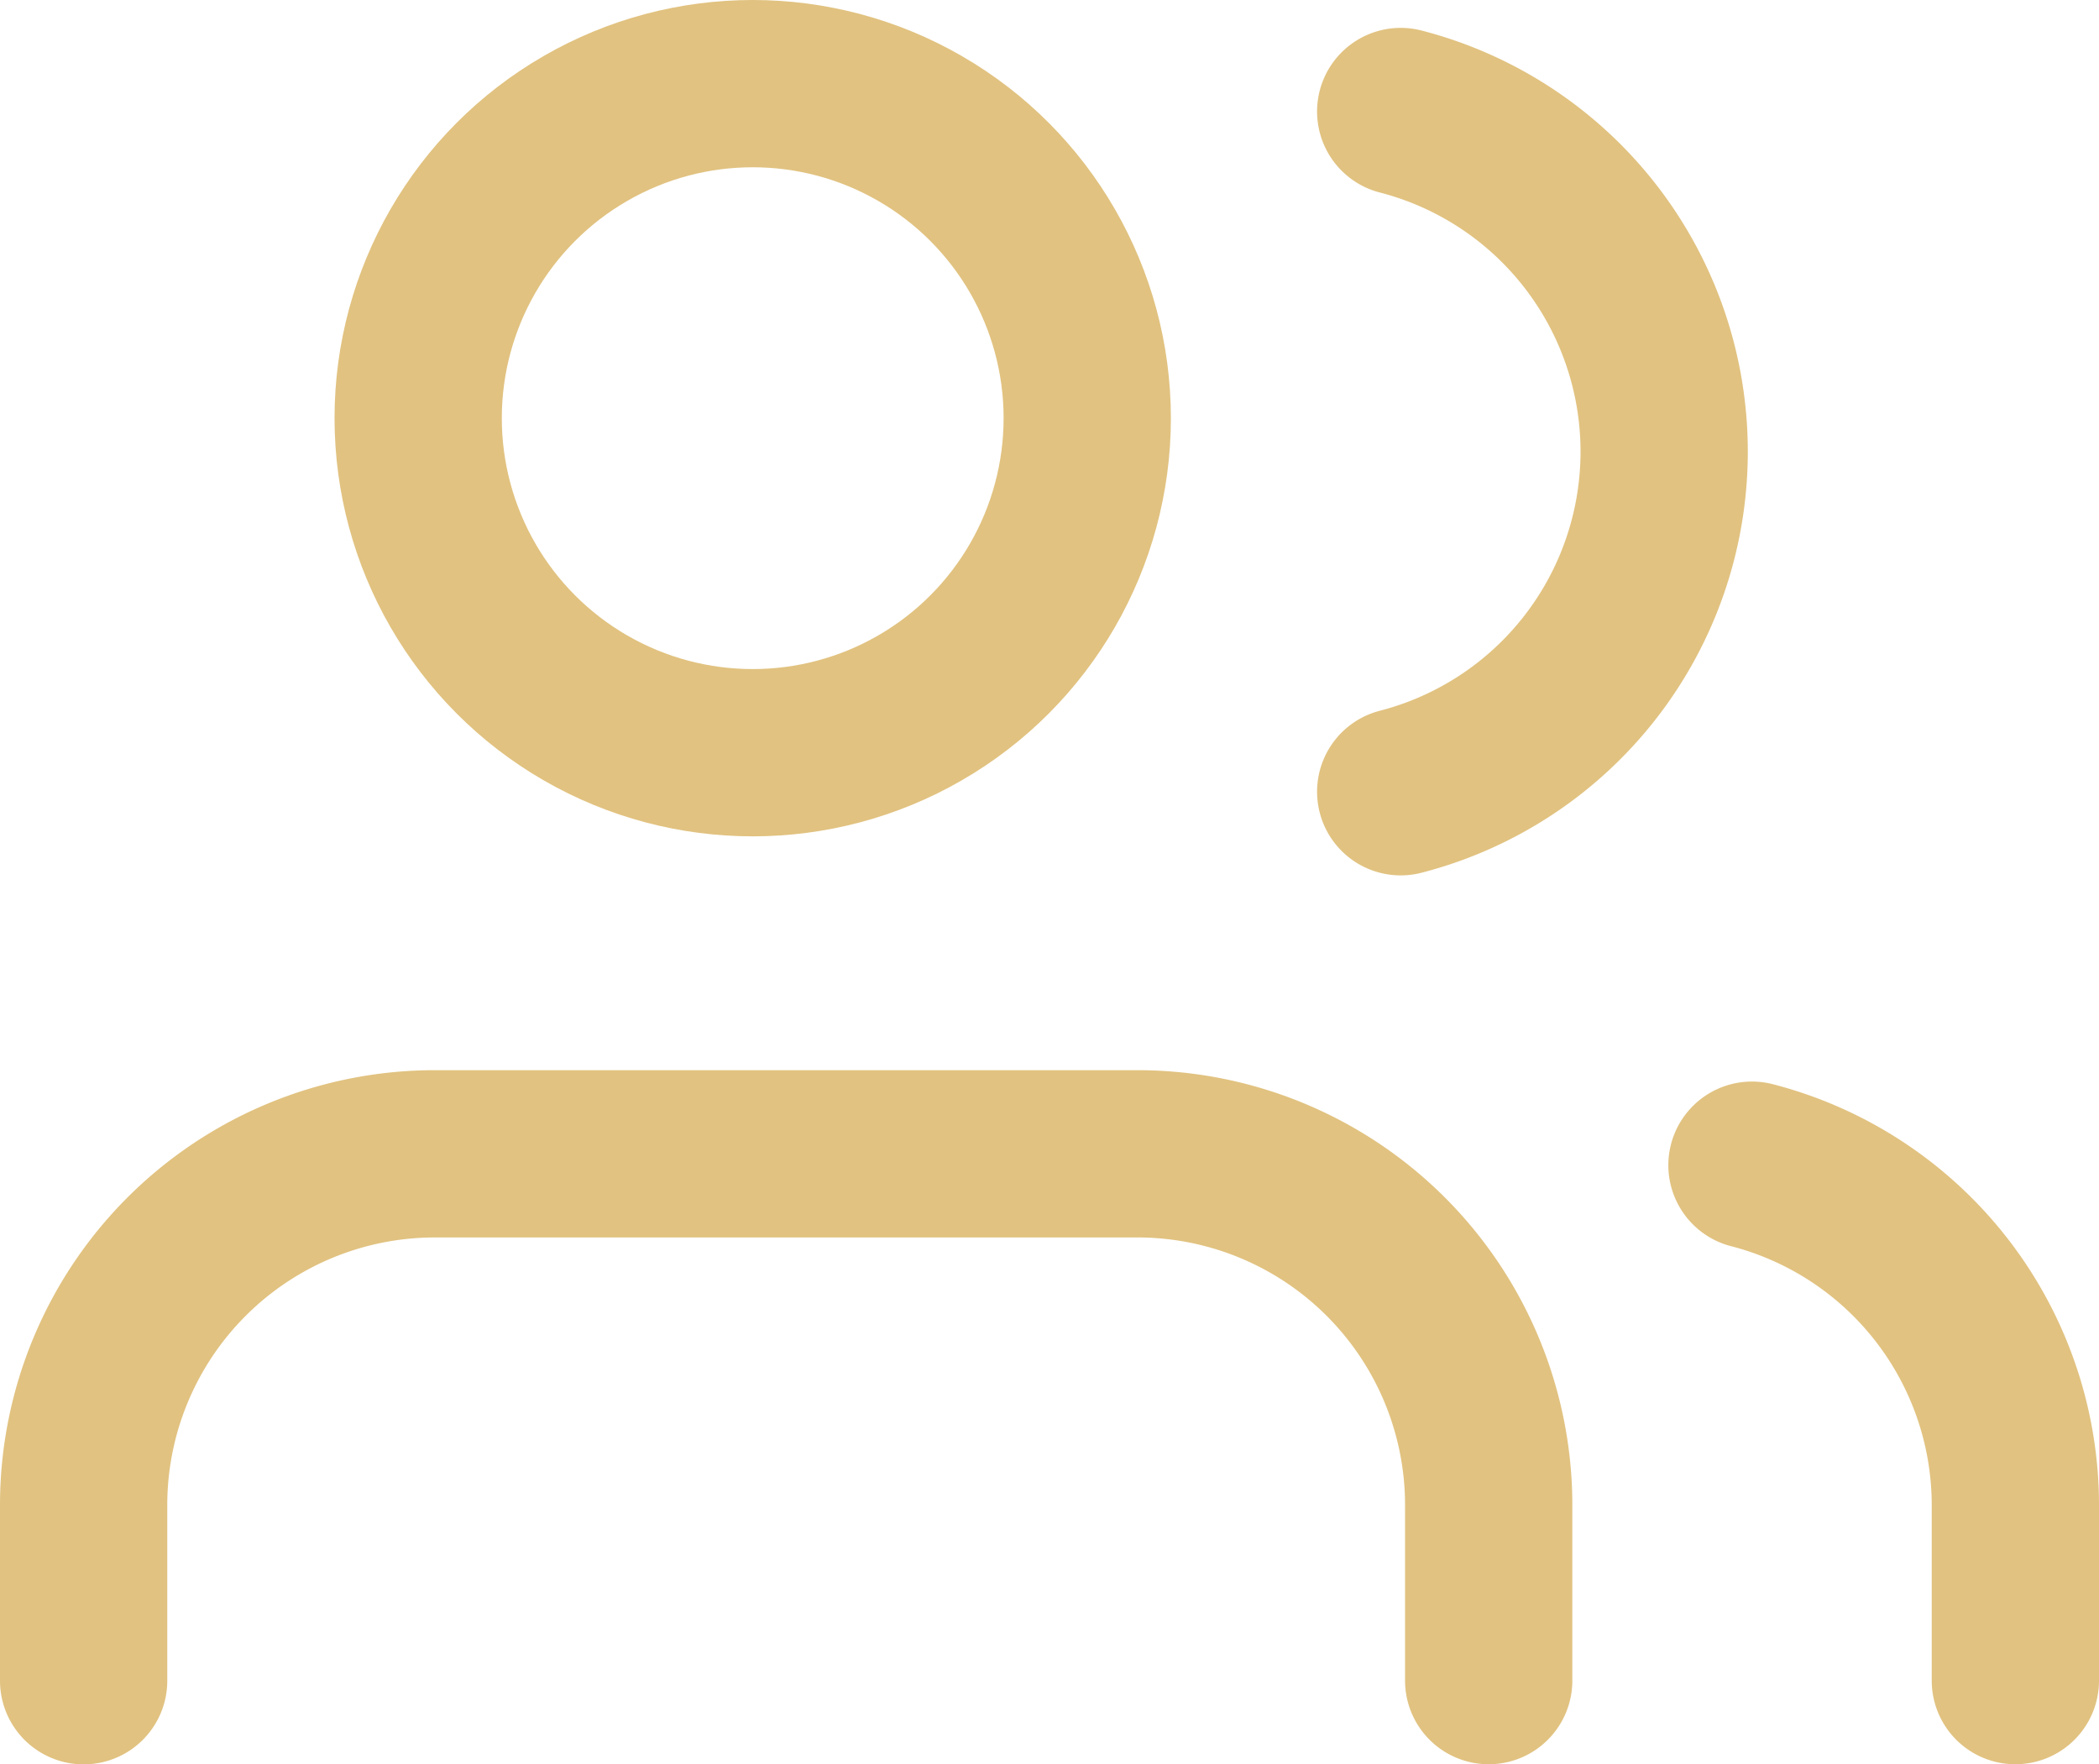
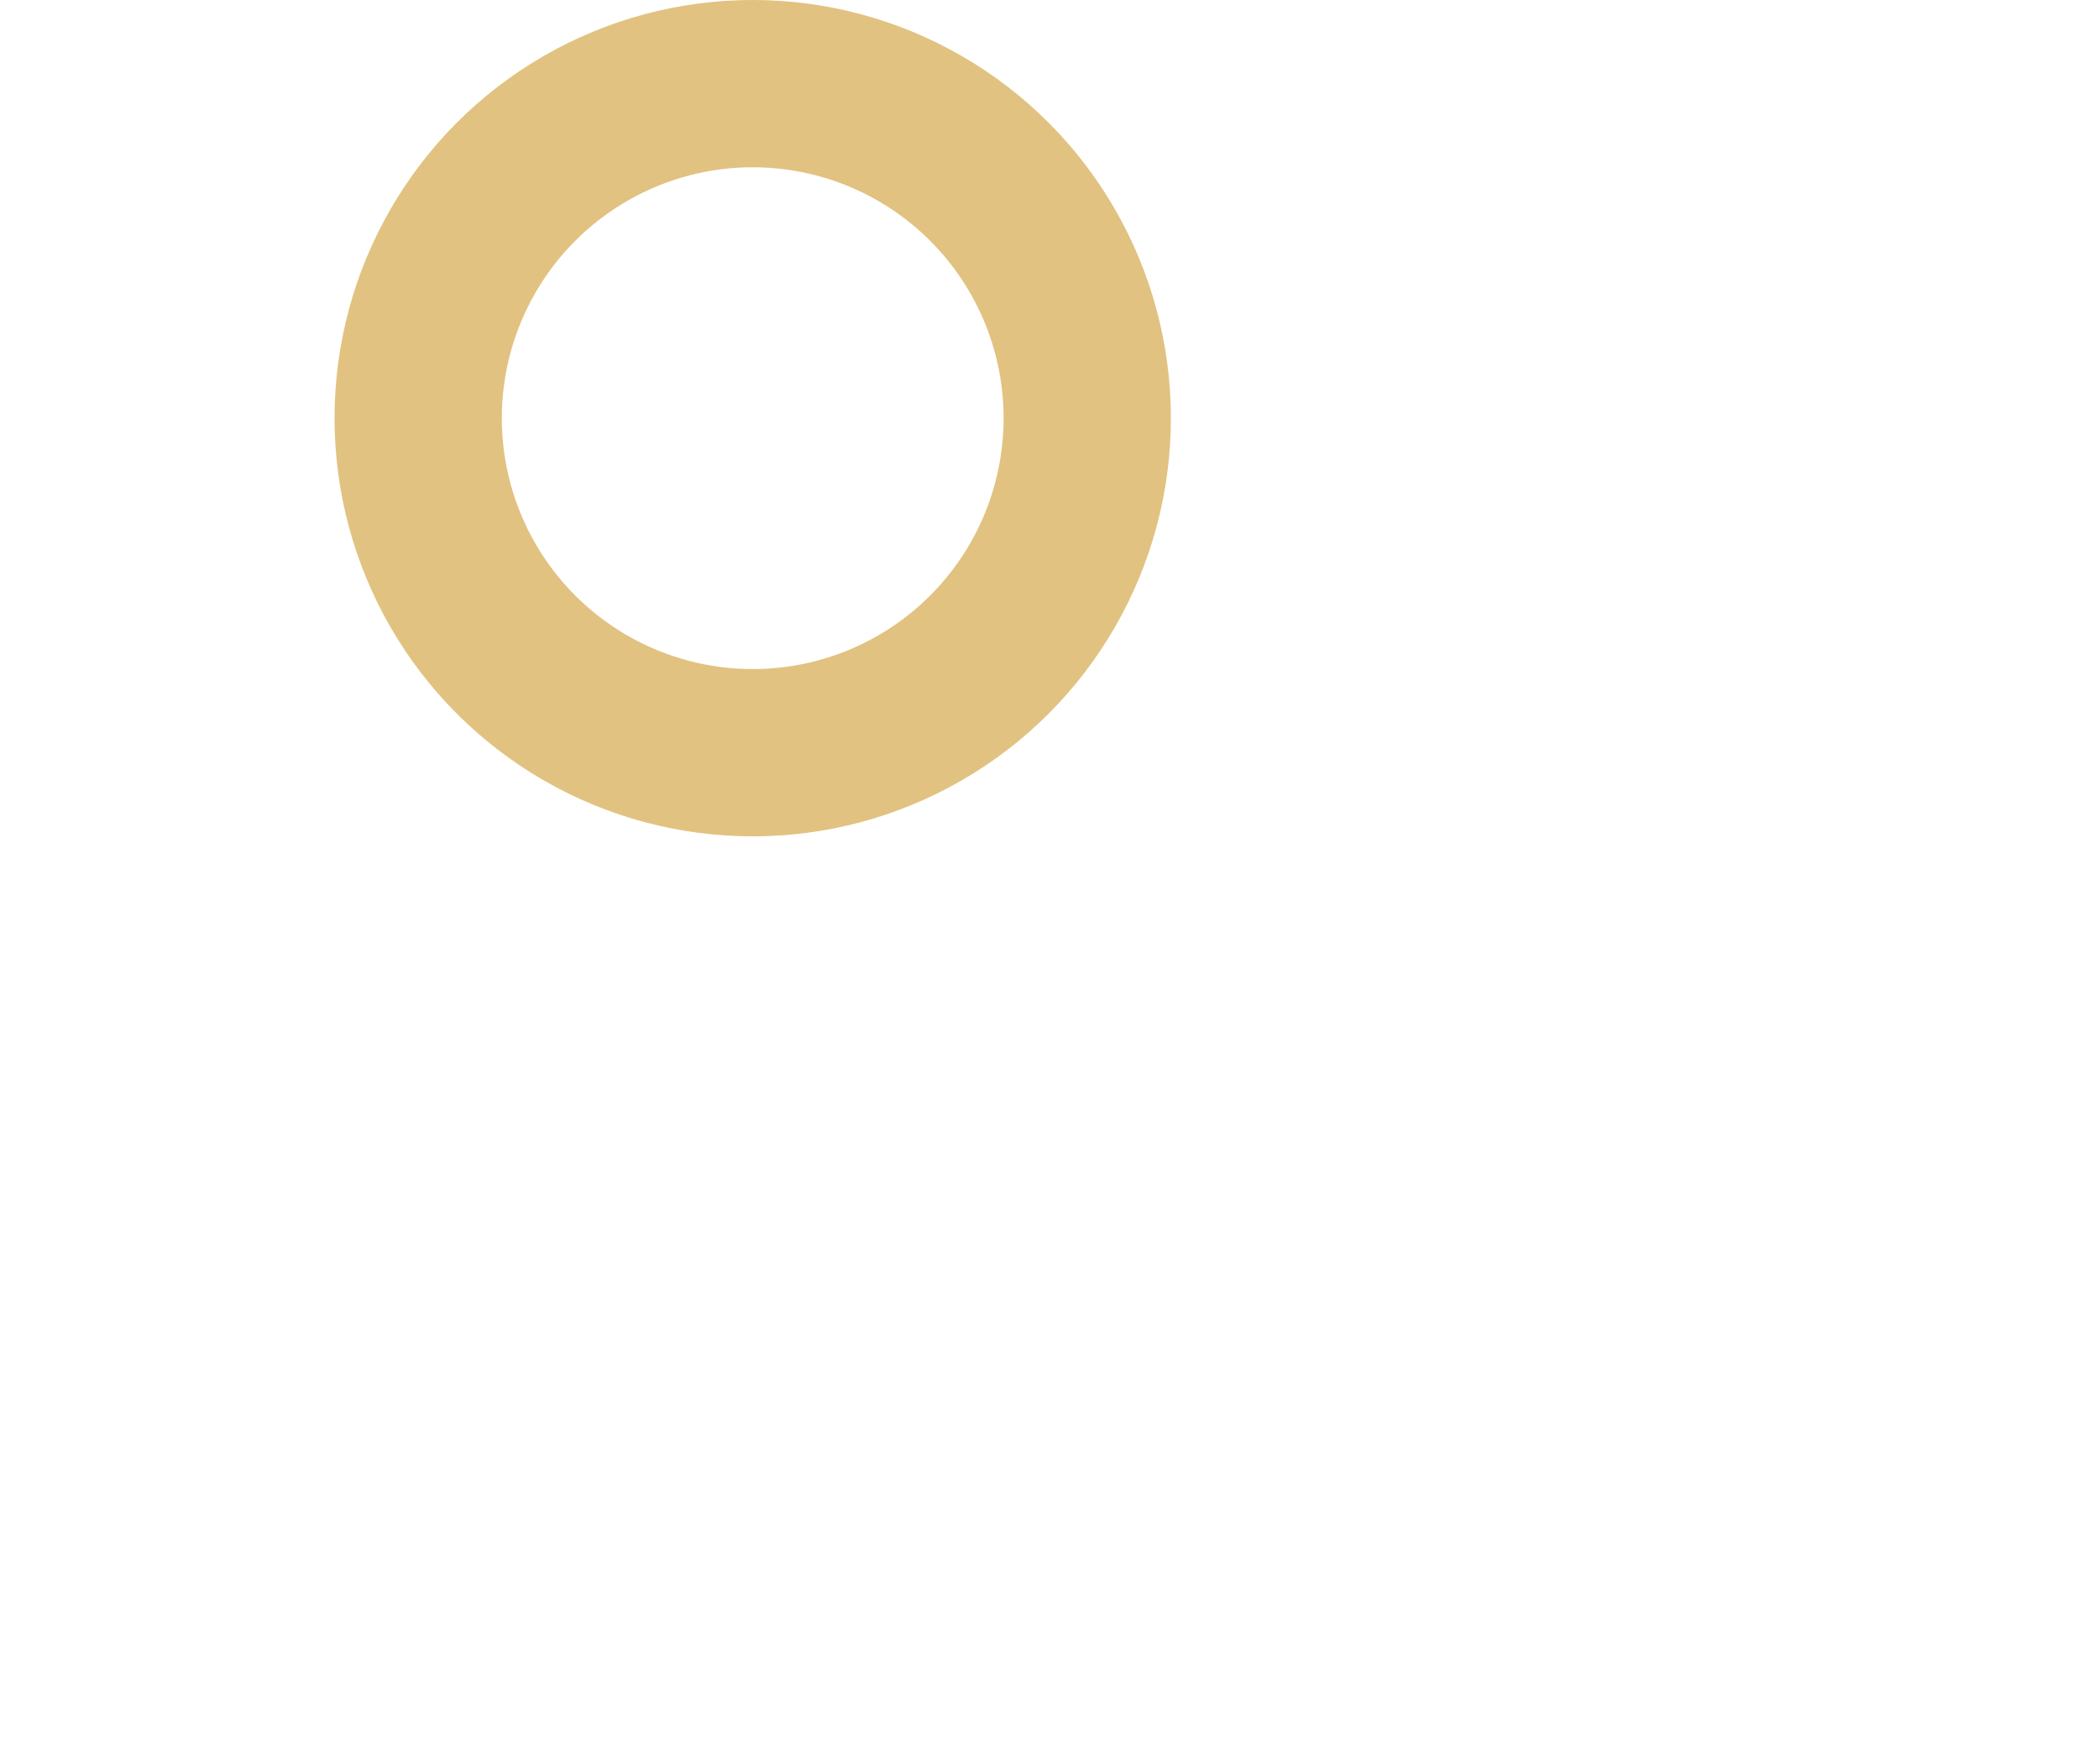
<svg xmlns="http://www.w3.org/2000/svg" width="18.823" height="15.821" viewBox="0 0 18.823 15.821">
  <g id="users" transform="translate(0.75 0.75)">
-     <path id="Trazado_2113" data-name="Trazado 2113" d="M13.6,19.724V18.15A3.15,3.15,0,0,0,10.449,15H4.15A3.15,3.15,0,0,0,1,18.15v1.575" transform="translate(-1 -5.403)" fill="none" stroke="#e1c280" stroke-linecap="round" stroke-linejoin="round" stroke-width="1.5" />
    <circle id="Elipse_16" data-name="Elipse 16" cx="3" cy="3" r="3" transform="translate(3)" fill="none" stroke="#e1c280" stroke-linecap="round" stroke-linejoin="round" stroke-width="1.5" />
-     <path id="Trazado_2114" data-name="Trazado 2114" d="M22.362,19.752V18.177A3.15,3.15,0,0,0,20,15.13" transform="translate(-5.039 -5.431)" fill="none" stroke="#e1c280" stroke-linecap="round" stroke-linejoin="round" stroke-width="1.5" />
-     <path id="Trazado_2115" data-name="Trazado 2115" d="M16,3.13a3.15,3.15,0,0,1,0,6.1" transform="translate(-4.189 -2.88)" fill="none" stroke="#e1c280" stroke-linecap="round" stroke-linejoin="round" stroke-width="1.5" />
  </g>
</svg>